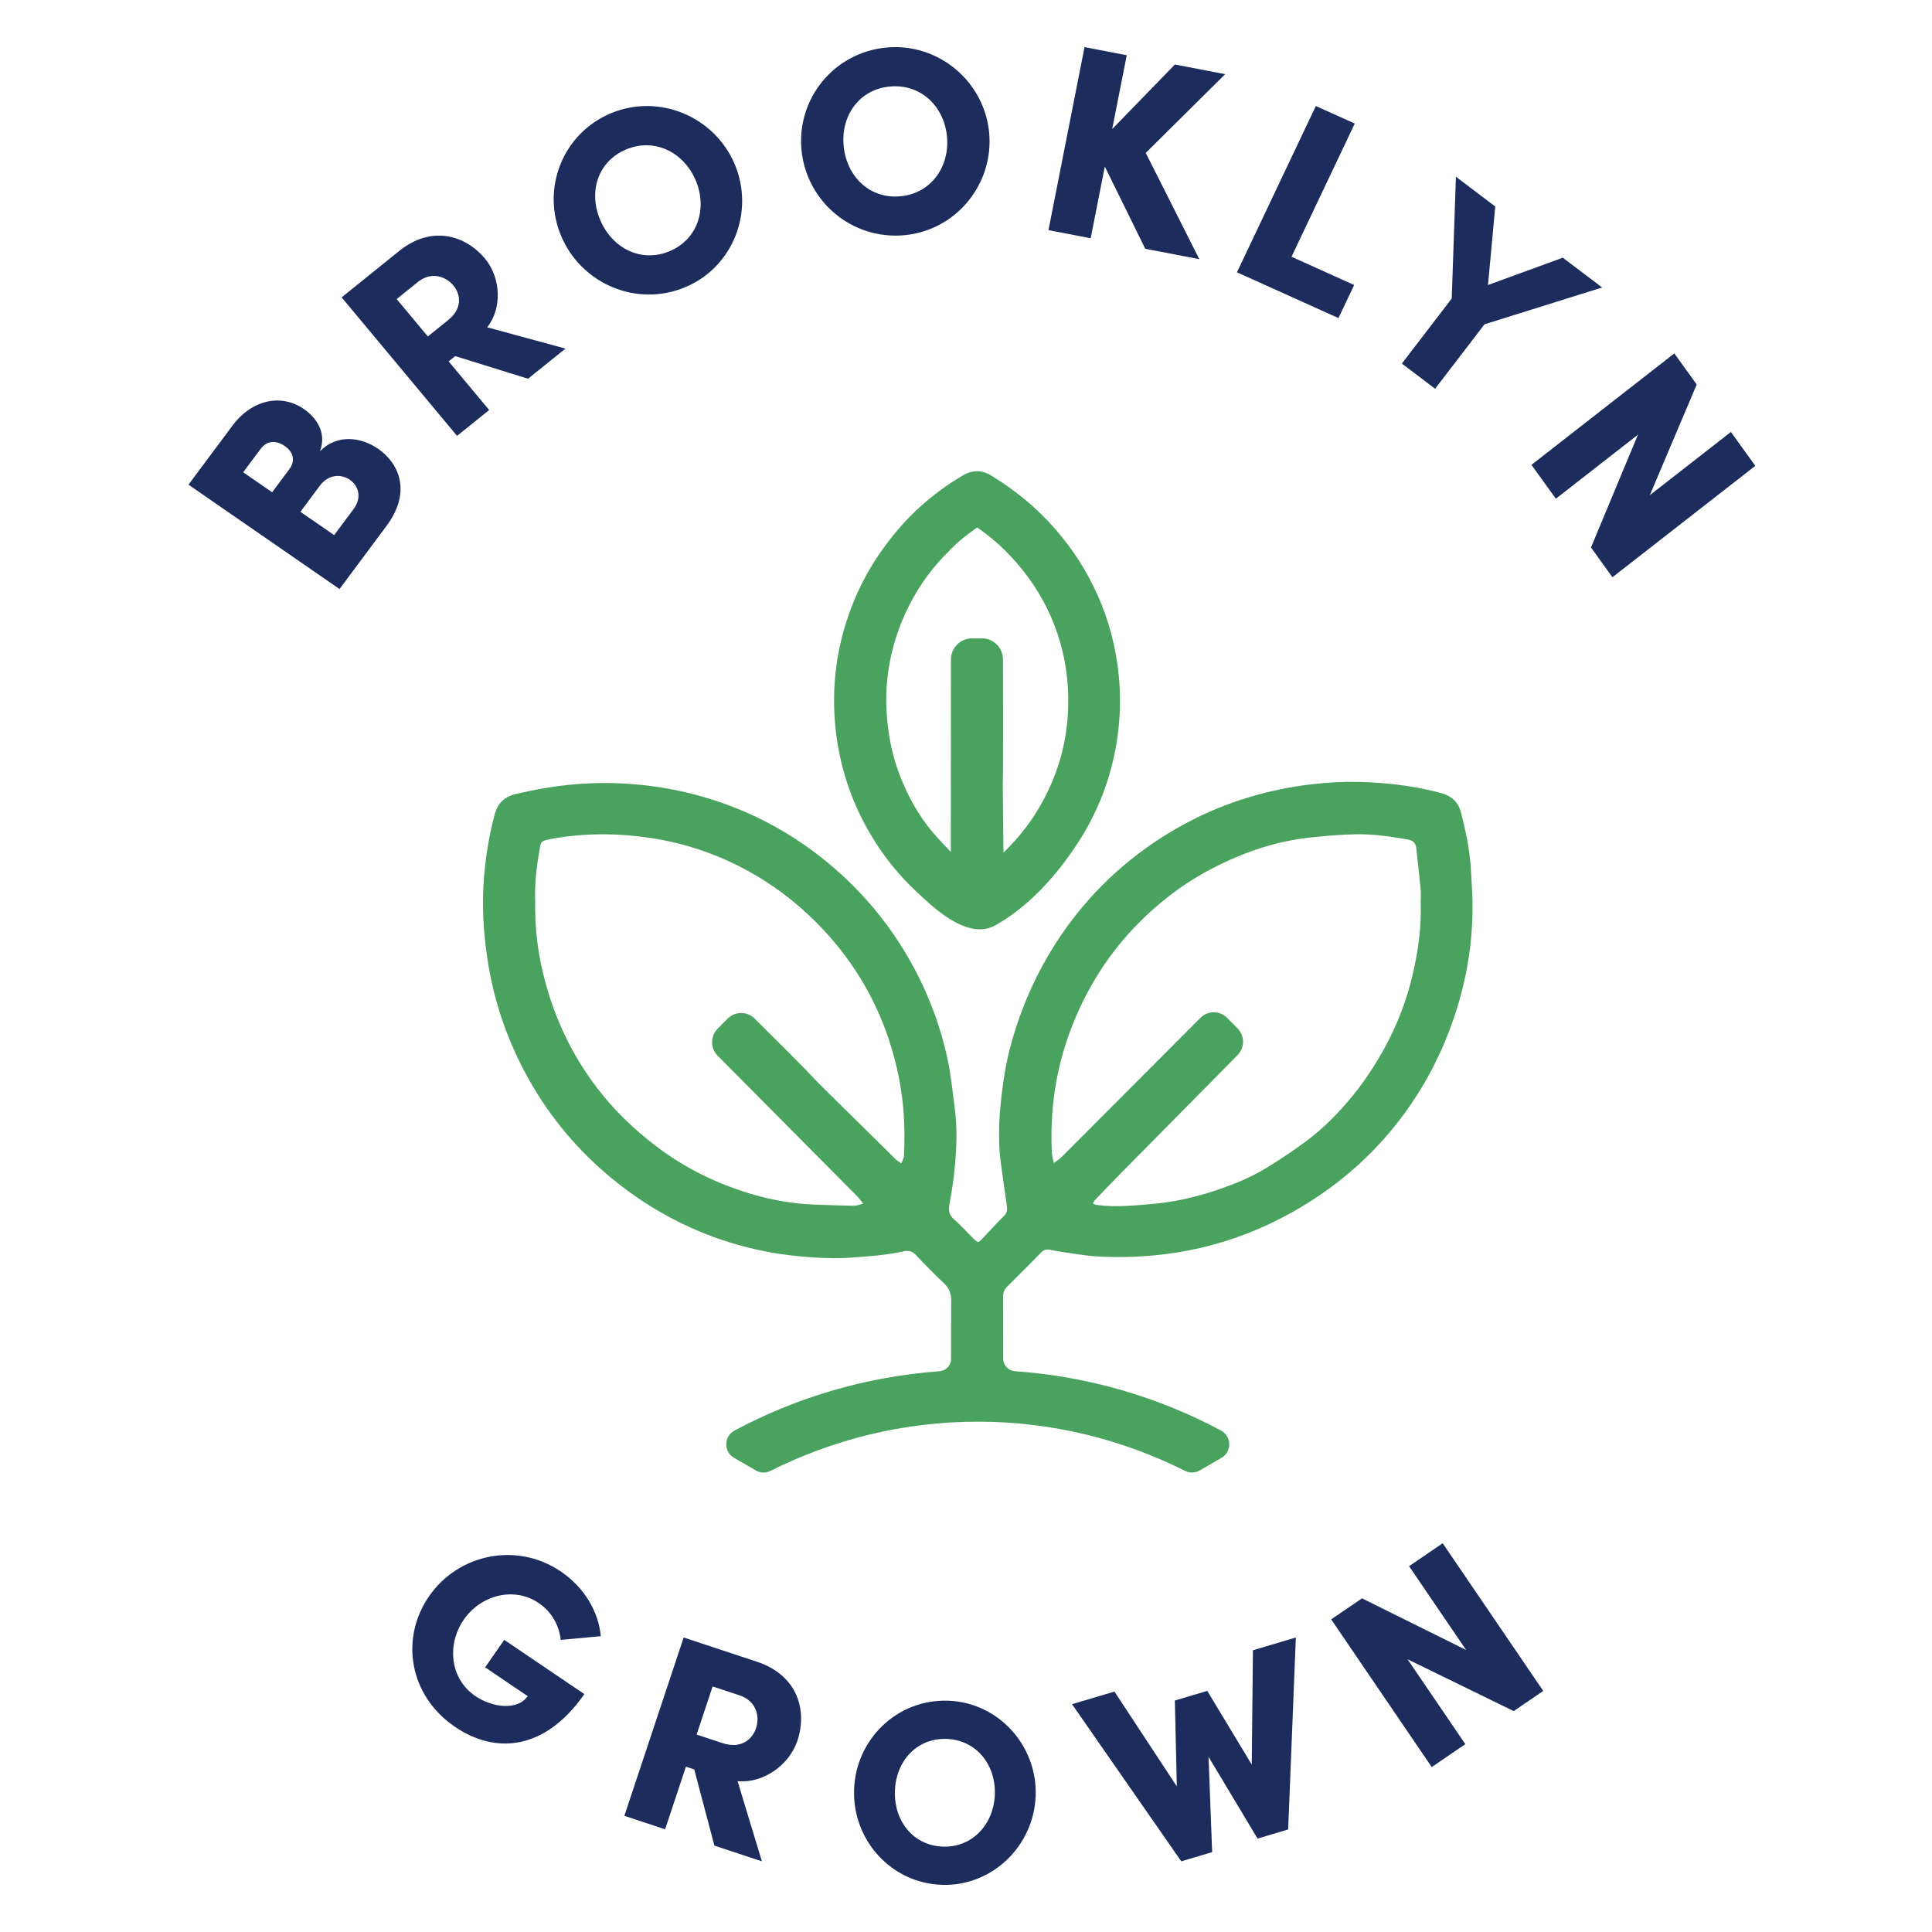
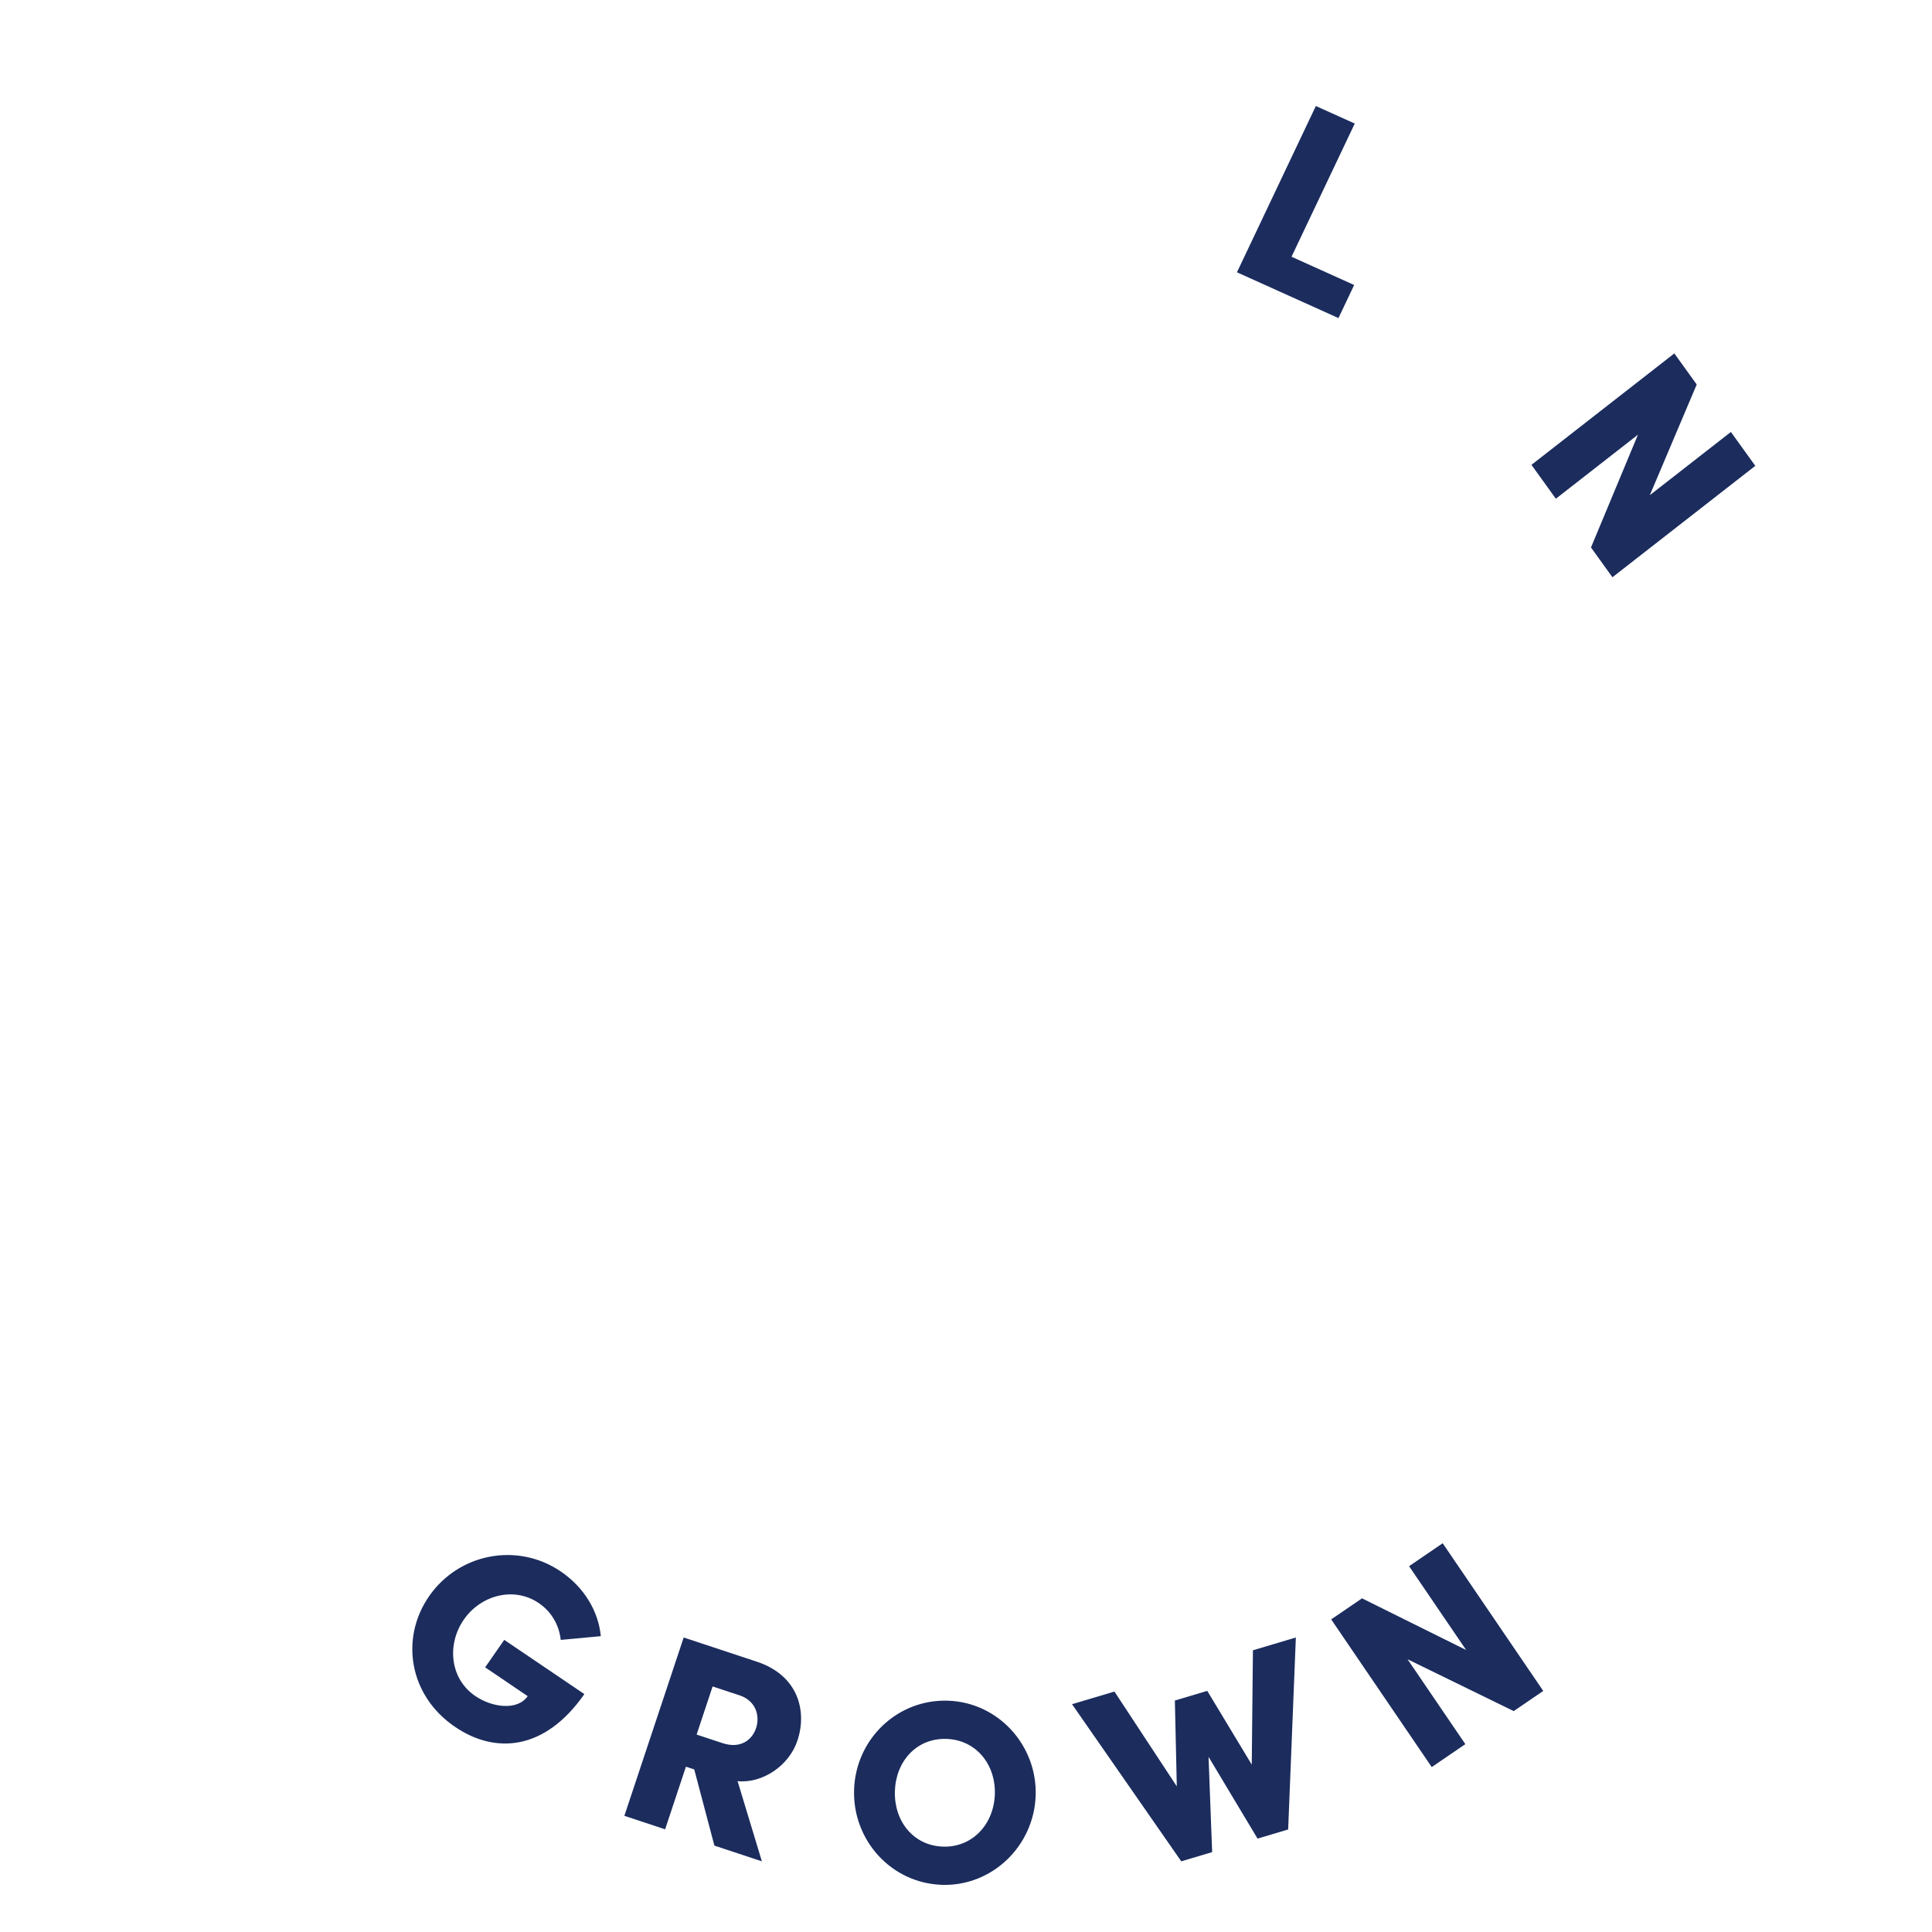
<svg xmlns="http://www.w3.org/2000/svg" width="164" height="164" viewBox="0 0 164 164">
  <g fill="none" fill-rule="evenodd">
-     <path fill="#1B2C5D" fill-rule="nonzero" d="M30.008,43.221 C30.756,42.217 30.421,41.227 29.697,40.727 C29.026,40.263 27.931,40.184 27.142,41.241 L25.501,43.444 L28.366,45.425 L30.008,43.221 Z M22.126,38.101 L20.644,40.089 L23.101,41.787 L24.568,39.818 C25.062,39.154 24.95,38.397 24.168,37.857 C23.516,37.407 22.701,37.332 22.126,38.101 L22.126,38.101 Z M32.104,38.101 C33.852,39.31 34.972,41.738 32.811,44.641 L28.82,50 L16,41.141 L19.723,36.142 C21.407,33.885 23.9,33.411 25.799,34.722 C26.692,35.339 27.792,36.587 27.166,38.299 C28.621,36.835 30.633,37.085 32.104,38.101 L32.104,38.101 Z M33.673,25.387 L36.319,28.561 L38.054,27.162 C39.252,26.197 39.132,25.011 38.479,24.224 C37.825,23.439 36.589,23.037 35.479,23.931 L33.673,25.387 Z M44.823,32.149 L38.639,30.228 L38.084,30.678 L41.524,34.806 L38.798,37 L29,25.242 L33.894,21.299 C36.672,19.062 39.543,20.002 41.164,21.946 C42.546,23.603 42.618,26.197 41.356,27.784 L48,29.59 L44.823,32.149 Z M59.051,15.299 C58.036,12.915 55.561,11.68 53.156,12.684 C50.727,13.698 49.937,16.297 50.953,18.681 C51.967,21.063 54.407,22.337 56.835,21.324 C59.243,20.32 60.065,17.682 59.051,15.299 M47.646,20.061 C45.925,16.022 47.748,11.331 51.869,9.609 C55.928,7.916 60.637,9.879 62.358,13.919 C64.079,17.958 62.224,22.687 58.163,24.381 C54.04,26.102 49.367,24.099 47.646,20.061 M80.384,11.581 C80.139,9.013 78.149,7.102 75.545,7.344 C72.917,7.588 71.371,9.827 71.615,12.395 C71.862,14.967 73.806,16.906 76.434,16.661 C79.04,16.419 80.629,14.152 80.384,11.581 M68.036,12.73 C67.622,8.372 70.789,4.45 75.252,4.035 C79.645,3.626 83.547,6.892 83.964,11.251 C84.378,15.607 81.169,19.559 76.773,19.965 C72.309,20.379 68.453,17.088 68.036,12.73" />
-     <polygon fill="#1B2C5D" fill-rule="nonzero" points="101.805 22 97.217 21.117 93.784 14.137 92.582 20.225 89 19.536 92.062 4 95.645 4.69 94.409 10.957 99.733 5.475 104 6.296 97.258 12.98" />
    <polygon fill="#1B2C5D" fill-rule="nonzero" points="109.632 21.795 114.95 24.193 113.617 27 105 23.114 111.697 9 115 10.487" />
-     <polygon fill="#1B2C5D" fill-rule="nonzero" points="132.659 21.874 136 24.404 126.012 27.53 121.82 33 119 30.862 123.232 25.339 123.588 15 126.926 17.531 126.31 24.194" />
    <polygon fill="#1B2C5D" fill-rule="nonzero" points="146.929 36.667 149 39.543 136.873 49 135.053 46.473 139.041 36.897 132.071 42.334 130 39.459 142.128 30 144.027 32.638 140.047 42.034" />
    <path fill="#1B2C5D" fill-rule="nonzero" d="M36.433 135.482C38.94 131.882 43.885 130.881 47.593 133.389 49.622 134.765 50.803 136.807 51 138.888L47.599 139.205C47.46 137.949 46.823 136.817 45.725 136.072 43.658 134.671 40.847 135.364 39.377 137.475 37.93 139.551 38.16 142.488 40.357 143.978 41.79 144.948 43.925 145.23 44.794 143.981L41.182 141.534 42.804 139.203 49.604 143.805C46.265 148.599 42.067 148.92 38.642 146.598 34.694 143.925 33.952 139.047 36.433 135.482M60.491 143.155L59.133 147.242 61.334 147.968C62.855 148.472 63.845 147.702 64.18 146.692 64.517 145.681 64.191 144.379 62.782 143.912L60.491 143.155zM60.643 156.667L58.931 150.198 58.226 149.967 56.459 155.282 53 154.137 58.035 139 64.247 141.055C67.77 142.221 68.524 145.251 67.69 147.755 66.981 149.888 64.717 151.405 62.611 151.195L64.673 158 60.643 156.667zM84.449 152.316C84.534 149.796 82.875 147.698 80.352 147.61 77.808 147.522 76.052 149.502 75.964 152.023 75.877 154.545 77.493 156.663 80.038 156.752 82.559 156.837 84.362 154.837 84.449 152.316M72.5 151.905C72.647 147.63 76.167 144.217 80.485 144.366 84.741 144.512 88.06 148.16 87.913 152.435 87.765 156.709 84.199 160.143 79.948 159.996 75.629 159.849 72.353 156.18 72.5 151.905" />
    <polygon fill="#1B2C5D" fill-rule="nonzero" points="106.357 140.086 110 139 109.347 155.296 106.749 156.071 102.589 149.13 102.894 157.219 100.272 158 91 144.661 94.6 143.59 99.894 151.639 99.73 144.351 102.479 143.531 106.256 149.792" />
    <polygon fill="#1B2C5D" fill-rule="nonzero" points="119.612 132.948 122.464 131 131 143.537 128.492 145.248 119.481 140.847 124.386 148.053 121.534 150 113 137.463 115.616 135.677 124.455 140.062" />
-     <path fill="#49A35E" fill-rule="nonzero" d="M85.139,55.969 C85.133,54.988 84.334,54.188 83.357,54.188 L82.503,54.188 C81.523,54.188 80.724,54.988 80.722,55.972 L80.712,72.325 C80.518,72.119 80.324,71.91 80.132,71.702 L79.648,71.183 C78.362,69.807 77.341,68.169 76.524,66.177 C75.987,64.872 75.617,63.487 75.421,62.057 C75.182,60.331 75.169,58.728 75.378,57.152 C75.646,55.135 76.259,53.178 77.204,51.338 C78.085,49.615 79.167,48.14 80.537,46.801 C81.089,46.195 81.868,45.534 82.79,44.888 L82.941,44.779 C82.972,44.798 83.012,44.823 83.06,44.857 C84.647,45.953 86.026,47.31 87.276,49.003 C88.517,50.682 89.439,52.572 90.018,54.619 C90.399,55.966 90.617,57.366 90.668,58.783 C90.723,60.275 90.603,61.751 90.309,63.169 C89.867,65.297 89.016,67.343 87.78,69.25 C87.069,70.342 86.227,71.353 85.181,72.374 L85.122,66.626 C85.172,64.689 85.149,57.605 85.139,55.969 M94.969,57.363 C94.733,54.929 94.112,52.586 93.119,50.4 C92.22,48.422 91.039,46.586 89.607,44.944 C88.787,44.004 87.91,43.148 86.997,42.395 C86.125,41.679 85.195,41.014 84.149,40.367 C83.364,39.883 82.553,39.877 81.74,40.353 C80.438,41.114 79.202,42.02 78.074,43.045 C76.921,44.09 75.863,45.3 74.838,46.745 C73.374,48.813 72.28,51.133 71.589,53.64 C70.863,56.267 70.638,58.994 70.917,61.744 C71.186,64.391 71.902,66.916 73.046,69.25 C73.784,70.756 74.682,72.172 75.715,73.455 C76.315,74.201 76.968,74.908 77.655,75.556 L77.796,75.689 C79.045,76.873 81.168,78.886 83.168,78.886 C83.625,78.886 84.077,78.782 84.51,78.537 C87.091,77.079 89.468,74.686 91.575,71.425 C92.736,69.626 93.626,67.659 94.22,65.578 C94.982,62.903 95.235,60.139 94.969,57.363 M120.597,76.696 C120.665,78.687 120.392,80.641 119.951,82.577 C119.444,84.81 118.631,86.954 117.53,88.958 C116.749,90.382 115.869,91.729 114.847,92.985 C113.645,94.459 112.317,95.812 110.786,96.937 C109.774,97.68 108.73,98.386 107.661,99.044 C106.817,99.563 105.932,100.013 105.015,100.382 C102.72,101.306 100.345,101.979 97.881,102.191 C96.304,102.327 94.715,102.505 93.125,102.284 C93,102.267 92.882,102.208 92.761,102.168 C92.833,102.056 92.889,101.929 92.979,101.834 C93.74,101.04 94.501,100.246 95.275,99.463 C97.978,96.728 102.857,91.788 105.054,89.564 C105.677,88.932 105.67,87.916 105.044,87.285 L104.17,86.407 C103.542,85.775 102.53,85.77 101.901,86.4 C99.41,88.896 93.424,94.9 90.136,98.196 C89.936,98.397 89.686,98.55 89.459,98.725 C89.401,98.439 89.303,98.155 89.289,97.867 C89.114,94.302 89.602,90.836 90.856,87.489 C92.065,84.262 93.81,81.37 96.17,78.859 C98.126,76.78 100.352,75.045 102.873,73.734 C105.51,72.362 108.297,71.395 111.273,71.089 C112.578,70.954 113.891,70.83 115.201,70.817 C116.652,70.803 118.093,71.016 119.526,71.266 C119.992,71.348 120.178,71.595 120.224,72.021 C120.348,73.169 120.485,74.314 120.592,75.462 C120.63,75.872 120.597,76.288 120.597,76.696 M76.74,97.91 C76.735,98.02 76.748,98.136 76.717,98.239 C76.664,98.416 76.583,98.585 76.514,98.758 C76.381,98.668 76.244,98.583 76.117,98.487 C76.057,98.444 76.01,98.387 75.961,98.334 C73.843,96.248 71.729,94.163 69.613,92.076 C67.805,90.165 65.927,88.319 64.059,86.463 C63.423,85.831 62.401,85.833 61.767,86.468 L60.926,87.315 C60.292,87.952 60.286,88.98 60.92,89.618 C63.424,92.142 69.44,98.203 72.762,101.546 C72.951,101.736 73.101,101.965 73.27,102.174 C73.006,102.237 72.741,102.353 72.48,102.35 C71.412,102.339 70.344,102.292 69.276,102.259 C66.391,102.169 63.63,101.461 60.991,100.357 C59.103,99.568 57.325,98.537 55.678,97.281 C53.789,95.843 52.102,94.215 50.664,92.326 C48.866,89.964 47.529,87.359 46.629,84.528 C45.823,81.997 45.388,79.407 45.43,76.528 C45.373,75.222 45.522,73.715 45.787,72.221 C45.904,71.555 45.802,71.396 46.712,71.227 C49.546,70.7 52.373,70.708 55.211,71.13 C58.222,71.579 61.055,72.562 63.707,74.049 C65.476,75.041 67.102,76.234 68.595,77.628 C70.151,79.083 71.512,80.684 72.672,82.466 C74.431,85.164 75.602,88.107 76.26,91.258 C76.717,93.452 76.849,95.673 76.74,97.91 M124.862,73.836 C124.768,72.184 124.428,70.57 124.021,68.971 C123.806,68.132 123.264,67.593 122.43,67.356 C122.271,67.312 122.114,67.26 121.954,67.221 C119.737,66.666 117.477,66.416 115.199,66.372 C113.925,66.348 112.656,66.421 111.391,66.568 C107.704,66.994 104.091,68.069 100.807,69.81 C96.864,71.902 93.533,74.714 90.873,78.263 C88.559,81.355 86.879,84.801 85.827,88.623 C85.428,90.066 85.185,91.55 85.013,93.038 C84.797,94.92 84.706,96.811 84.954,98.703 C85.112,99.899 85.287,101.094 85.461,102.288 C85.509,102.624 85.525,102.917 85.242,103.197 C84.598,103.835 83.994,104.513 83.366,105.167 C83.034,105.513 83.016,105.513 82.643,105.149 C82.092,104.61 81.581,104.027 81.001,103.522 C80.569,103.144 80.491,102.749 80.595,102.207 C80.779,101.234 80.933,100.253 81.028,99.267 C81.194,97.566 81.281,95.86 81.054,94.156 C80.868,92.769 80.742,91.366 80.454,89.999 C79.848,87.138 78.834,84.422 77.418,81.854 C75.589,78.535 73.218,75.675 70.311,73.267 C67.783,71.173 64.991,69.535 61.912,68.379 C59.144,67.341 56.289,66.73 53.347,66.535 C51.705,66.427 50.063,66.446 48.42,66.609 C46.837,66.766 45.284,67.044 43.738,67.413 C42.779,67.643 42.228,68.233 41.983,69.165 C41.454,71.168 41.14,73.208 41.034,75.274 C40.92,77.508 41.094,79.727 41.463,81.938 C42.039,85.395 43.212,88.64 44.917,91.673 C46.74,94.914 49.11,97.717 51.993,100.078 C54.755,102.34 57.805,104.063 61.179,105.216 C63.317,105.946 65.511,106.416 67.751,106.632 C69.276,106.778 70.805,106.861 72.348,106.749 C73.823,106.641 75.293,106.538 76.74,106.214 C77.149,106.124 77.456,106.222 77.759,106.546 C78.538,107.377 79.343,108.188 80.169,108.971 C80.536,109.318 80.745,109.796 80.742,110.303 C80.731,111.981 80.732,113.659 80.733,115.338 C80.734,115.903 80.298,116.36 79.737,116.401 C73.496,116.861 67.614,118.62 62.364,121.423 C61.445,121.915 61.403,123.221 62.304,123.744 L64.17,124.827 C64.549,125.047 65.005,125.056 65.395,124.86 C70.704,122.199 76.675,120.68 82.999,120.68 C89.324,120.68 95.295,122.199 100.604,124.86 C100.993,125.056 101.45,125.047 101.827,124.827 L103.694,123.744 C104.597,123.221 104.554,121.915 103.635,121.423 C98.355,118.605 92.436,116.843 86.155,116.395 C85.594,116.354 85.158,115.898 85.157,115.333 C85.157,113.557 85.157,111.78 85.153,110.004 C85.153,109.718 85.267,109.444 85.469,109.244 C86.458,108.267 87.44,107.283 88.41,106.287 C88.594,106.099 88.858,106.029 89.115,106.086 C89.711,106.218 90.32,106.291 90.924,106.387 C91.789,106.524 92.664,106.64 93.539,106.676 C99.389,106.921 104.755,105.658 109.632,102.934 C113.277,100.899 116.392,98.253 118.916,94.923 C120.665,92.616 122.047,90.096 123.069,87.377 C124.271,84.182 124.935,80.878 124.996,77.464 C125.019,76.256 124.93,75.044 124.862,73.836" />
    <rect width="164" height="164" fill="#D8D8D8" opacity="0" />
  </g>
</svg>